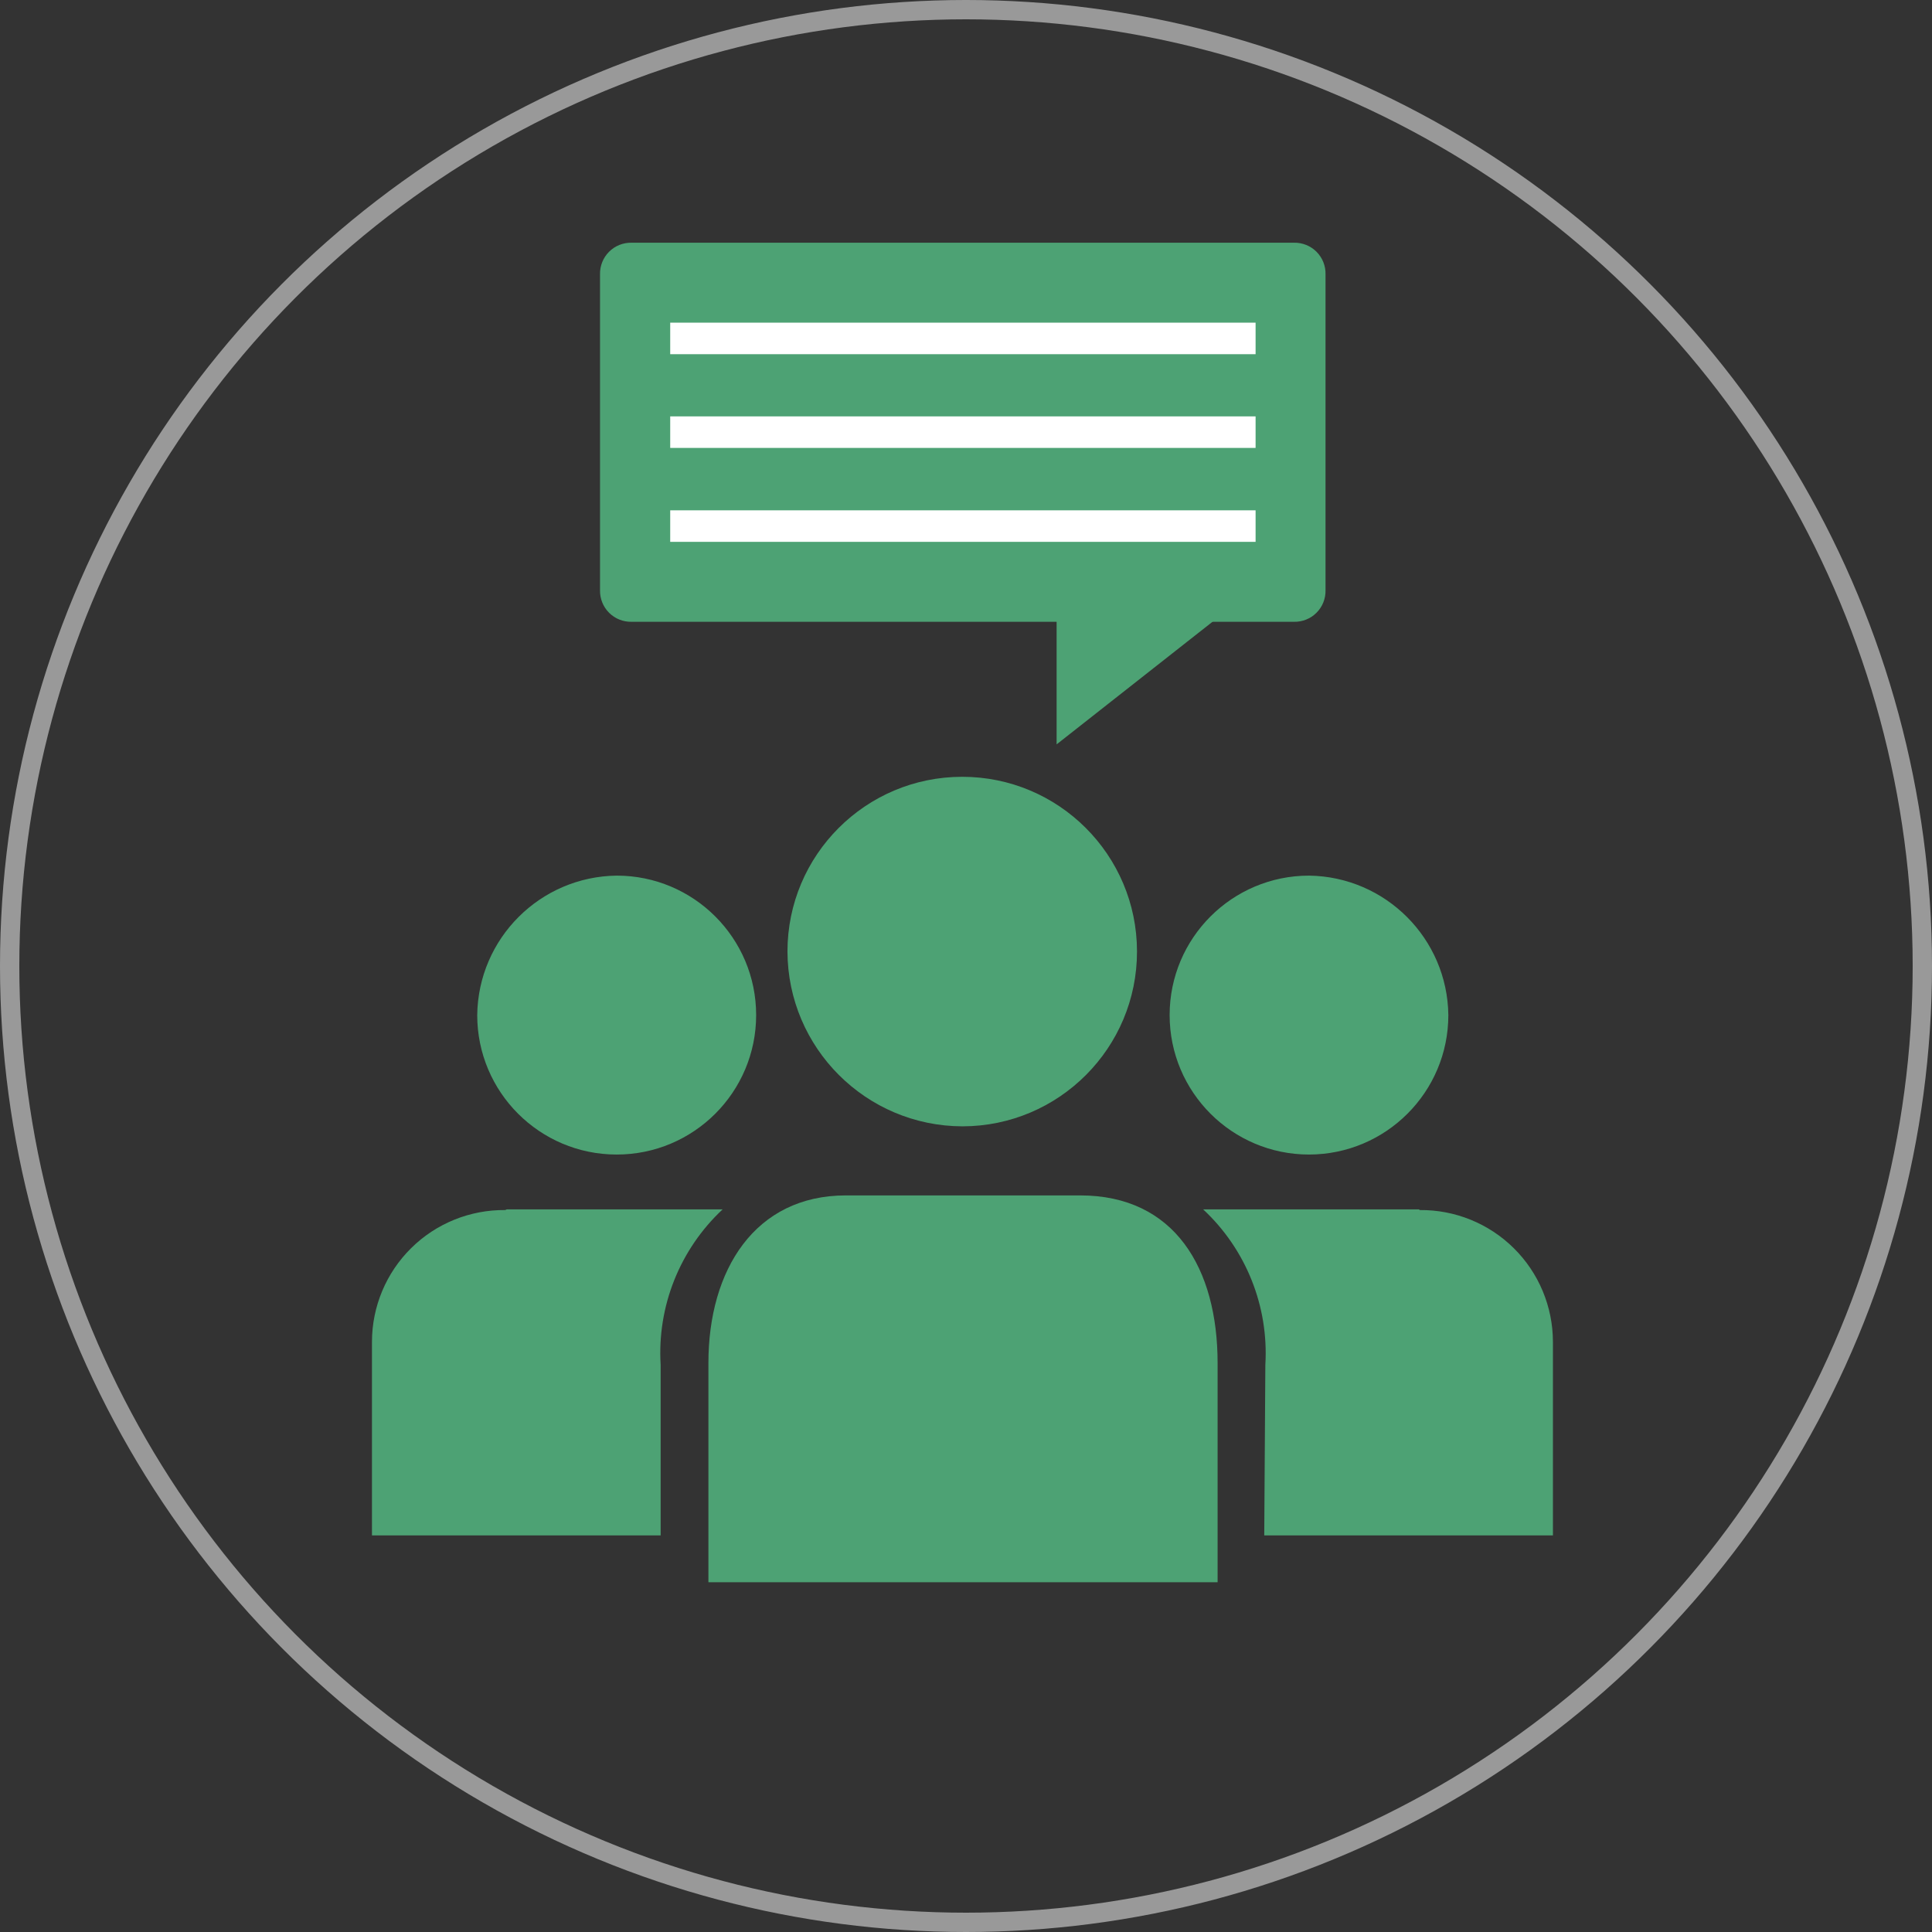
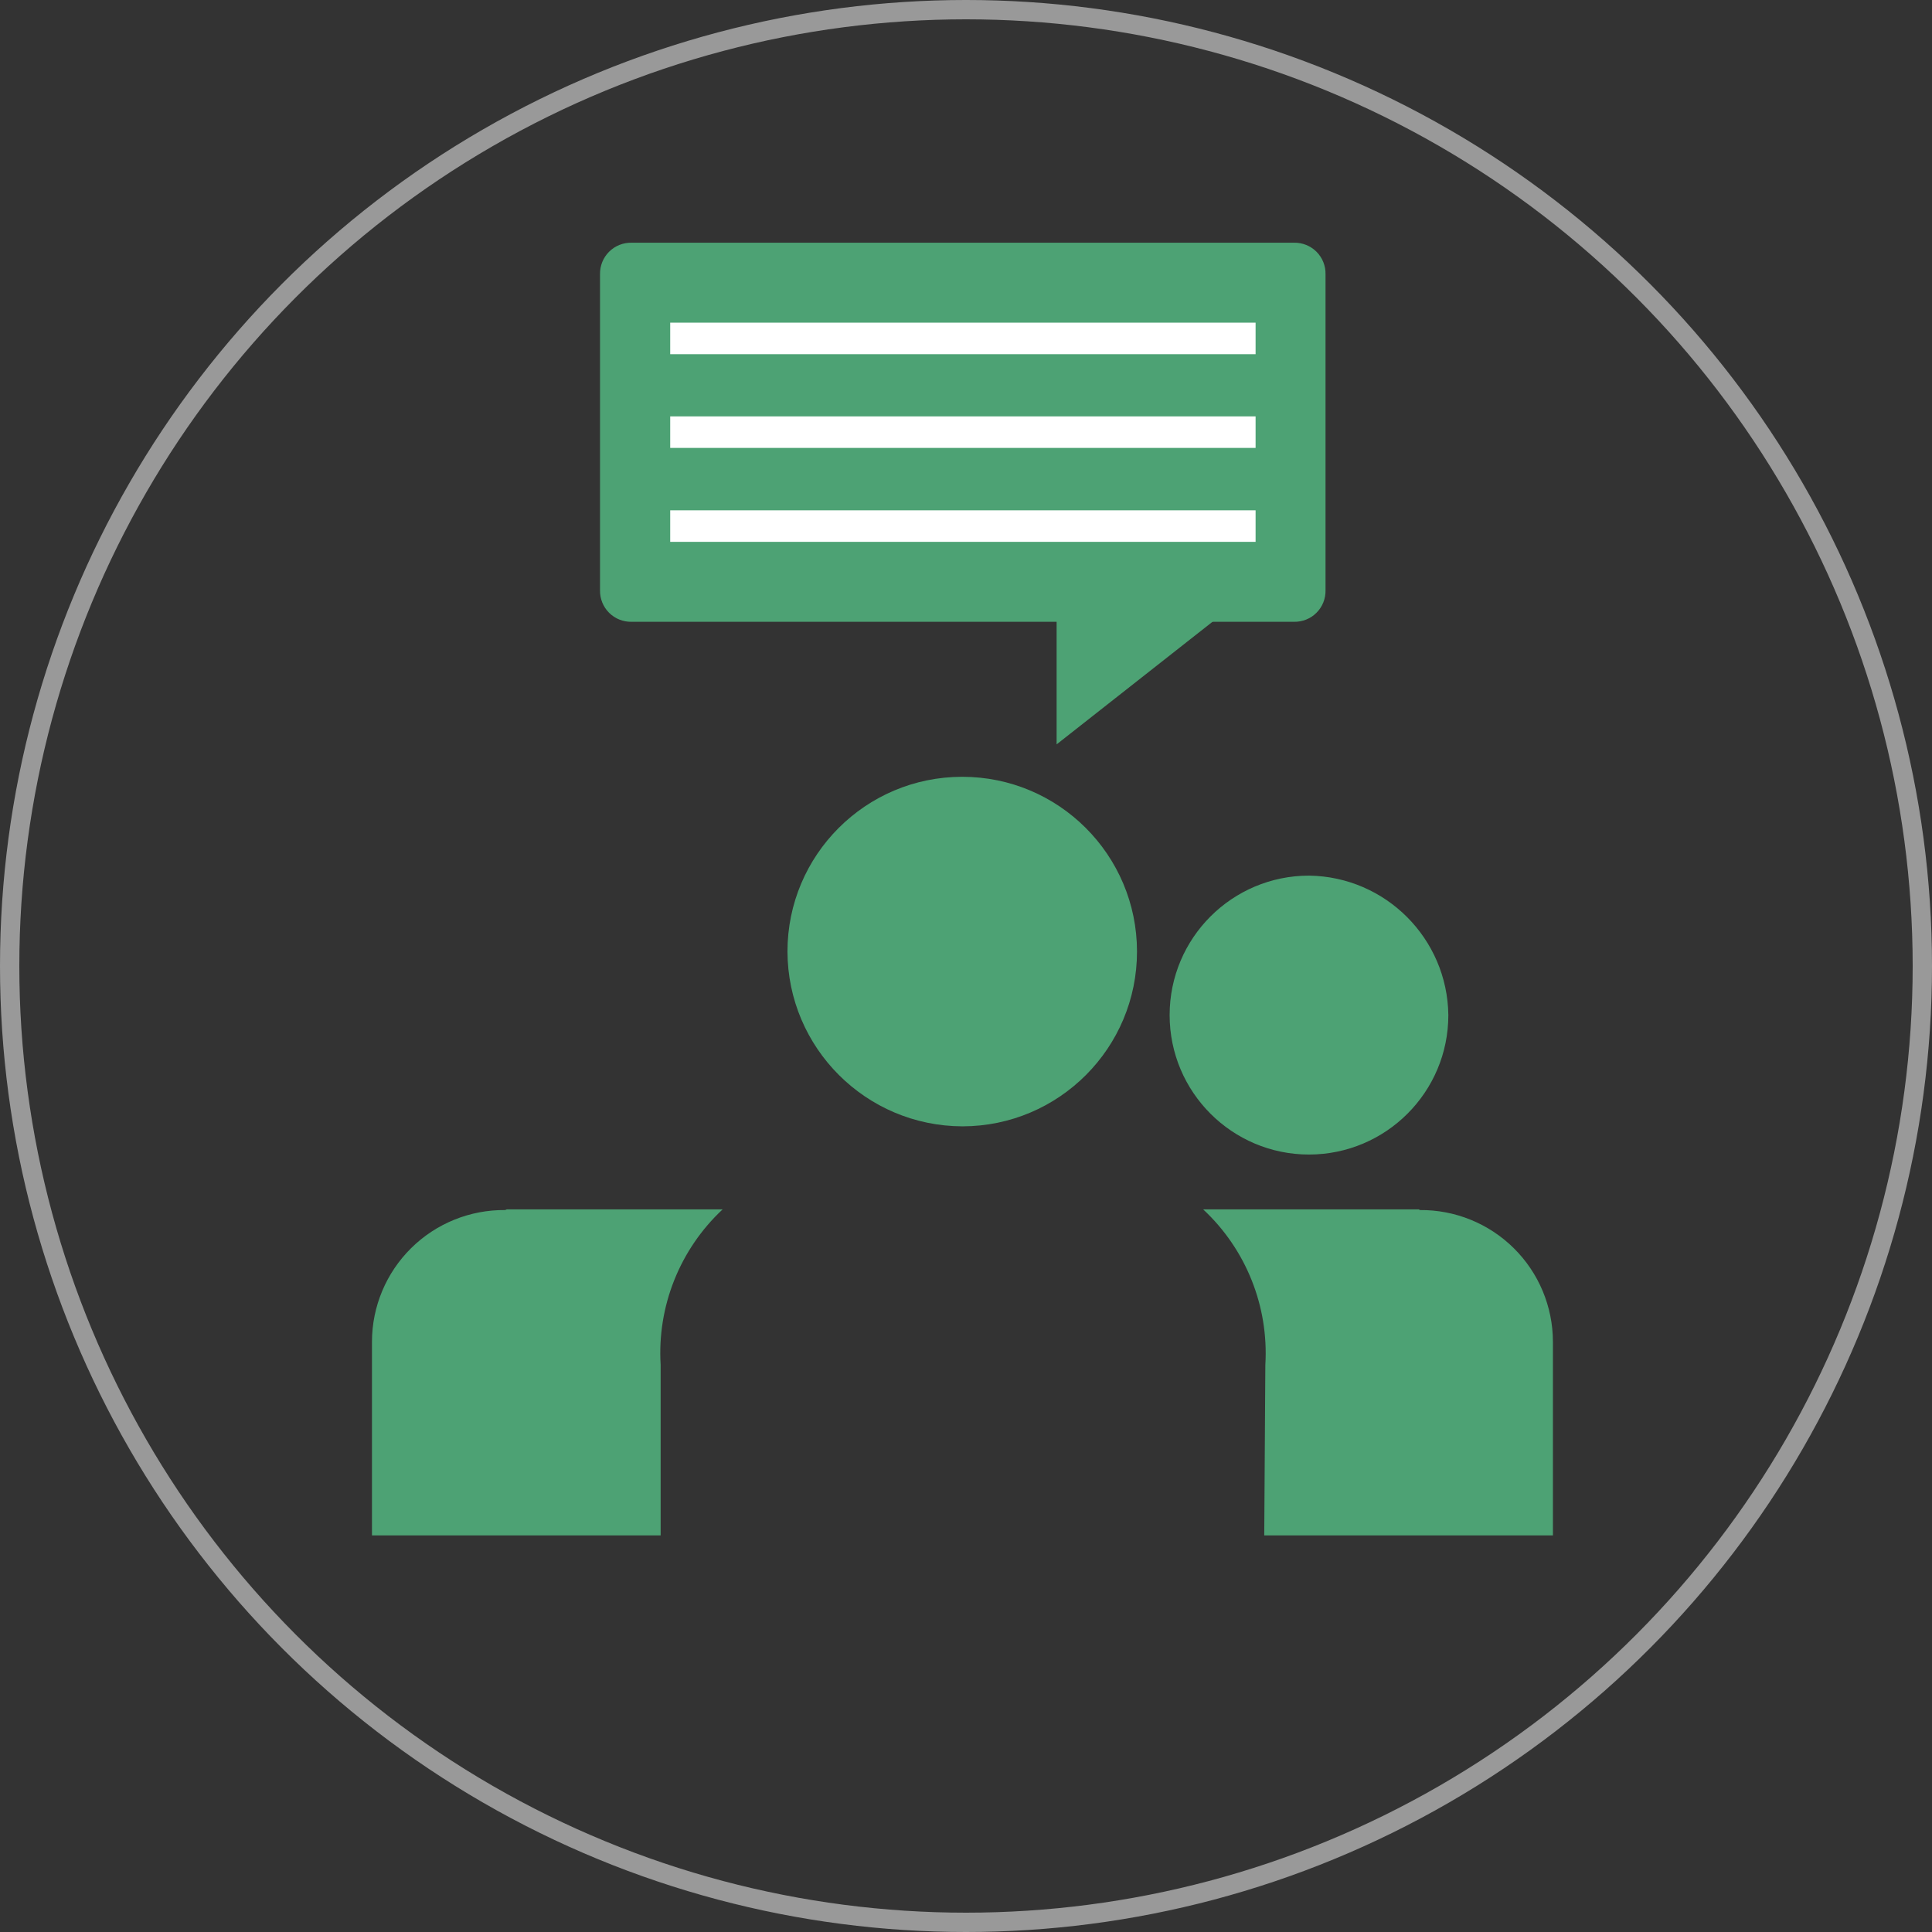
<svg xmlns="http://www.w3.org/2000/svg" width="100px" height="100px" viewBox="0 0 100 100" version="1.1">
  <rect x="0" y="0" width="100" height="100" fill="#333333" stroke="none" />
  <title>icon-supervision</title>
  <desc>Created with Sketch.</desc>
  <g id="icon-supervision" stroke="none" stroke-width="1" fill="none" fill-rule="evenodd">
    <circle id="Oval" stroke="#999999" cx="50" cy="50" r="49.5" />
    <g id="Group" transform="translate(19, 12)" fill-rule="nonzero">
-       <path d="M17.667,58.552 L17.667,69.897 L44.023,69.897 L44.023,58.552 C44.023,53.655 41.805,49.874 36.908,49.874 L24.782,49.874 C20.08,49.874 17.667,53.724 17.667,58.552" id="Path" fill="#4DA274" />
      <path d="M30.816,46.299 C35.811,46.293 39.855,42.24 39.851,37.245 C39.846,32.251 35.795,28.205 30.801,28.207 C25.806,28.209 21.759,32.258 21.759,37.253 C21.778,42.245 25.824,46.286 30.816,46.299" id="Path" fill="#4DA274" />
      <path d="M48.759,47.759 C52.741,47.752 55.966,44.522 55.966,40.54 C55.916,36.579 52.72,33.378 48.759,33.322 C44.772,33.322 41.54,36.554 41.54,40.54 C41.54,44.527 44.772,47.759 48.759,47.759" id="Path" fill="#4DA274" />
      <path d="M54.448,50.598 L43.276,50.598 C45.495,52.666 46.675,55.616 46.494,58.644 L46.437,67.471 L61.379,67.471 L61.379,57.448 C61.376,55.627 60.646,53.883 59.351,52.603 C58.056,51.323 56.303,50.614 54.483,50.632" id="Path" fill="#4DA274" />
-       <path d="M12.92,47.759 C8.933,47.759 5.701,44.527 5.701,40.54 C5.751,36.574 8.954,33.371 12.92,33.322 C16.906,33.322 20.138,36.554 20.138,40.54 C20.138,44.527 16.906,47.759 12.92,47.759" id="Path" fill="#4DA274" />
      <path d="M7.23,50.598 L18.402,50.598 C16.187,52.667 15.01,55.618 15.195,58.644 L15.195,67.471 L0.253,67.471 L0.253,57.448 C0.256,55.627 0.986,53.883 2.281,52.603 C3.576,51.323 5.329,50.614 7.149,50.632" id="Path" fill="#4DA274" />
      <path d="M13.69,0.563 C13.254,0.554 12.833,0.723 12.525,1.031 C12.217,1.339 12.048,1.76 12.057,2.195 L12.057,18.552 C12.048,18.987 12.217,19.408 12.525,19.716 C12.833,20.025 13.254,20.193 13.69,20.184 L47.977,20.184 C48.413,20.193 48.833,20.025 49.142,19.716 C49.45,19.408 49.619,18.987 49.609,18.552 L49.609,2.195 C49.619,1.76 49.45,1.339 49.142,1.031 C48.833,0.723 48.413,0.554 47.977,0.563 L13.69,0.563 Z" id="Path" fill="#4DA274" />
      <polygon id="Path" fill="#4DA274" points="35.69 19.931 35.69 26.529 44.08 19.931" />
      <rect id="Rectangle" fill="#FFFFFF" x="15.69" y="4.701" width="30.299" height="1.632" />
      <rect id="Rectangle" fill="#FFFFFF" x="15.69" y="9.552" width="30.299" height="1.632" />
      <rect id="Rectangle" fill="#FFFFFF" x="15.69" y="14.414" width="30.299" height="1.632" />
    </g>
  </g>
</svg>